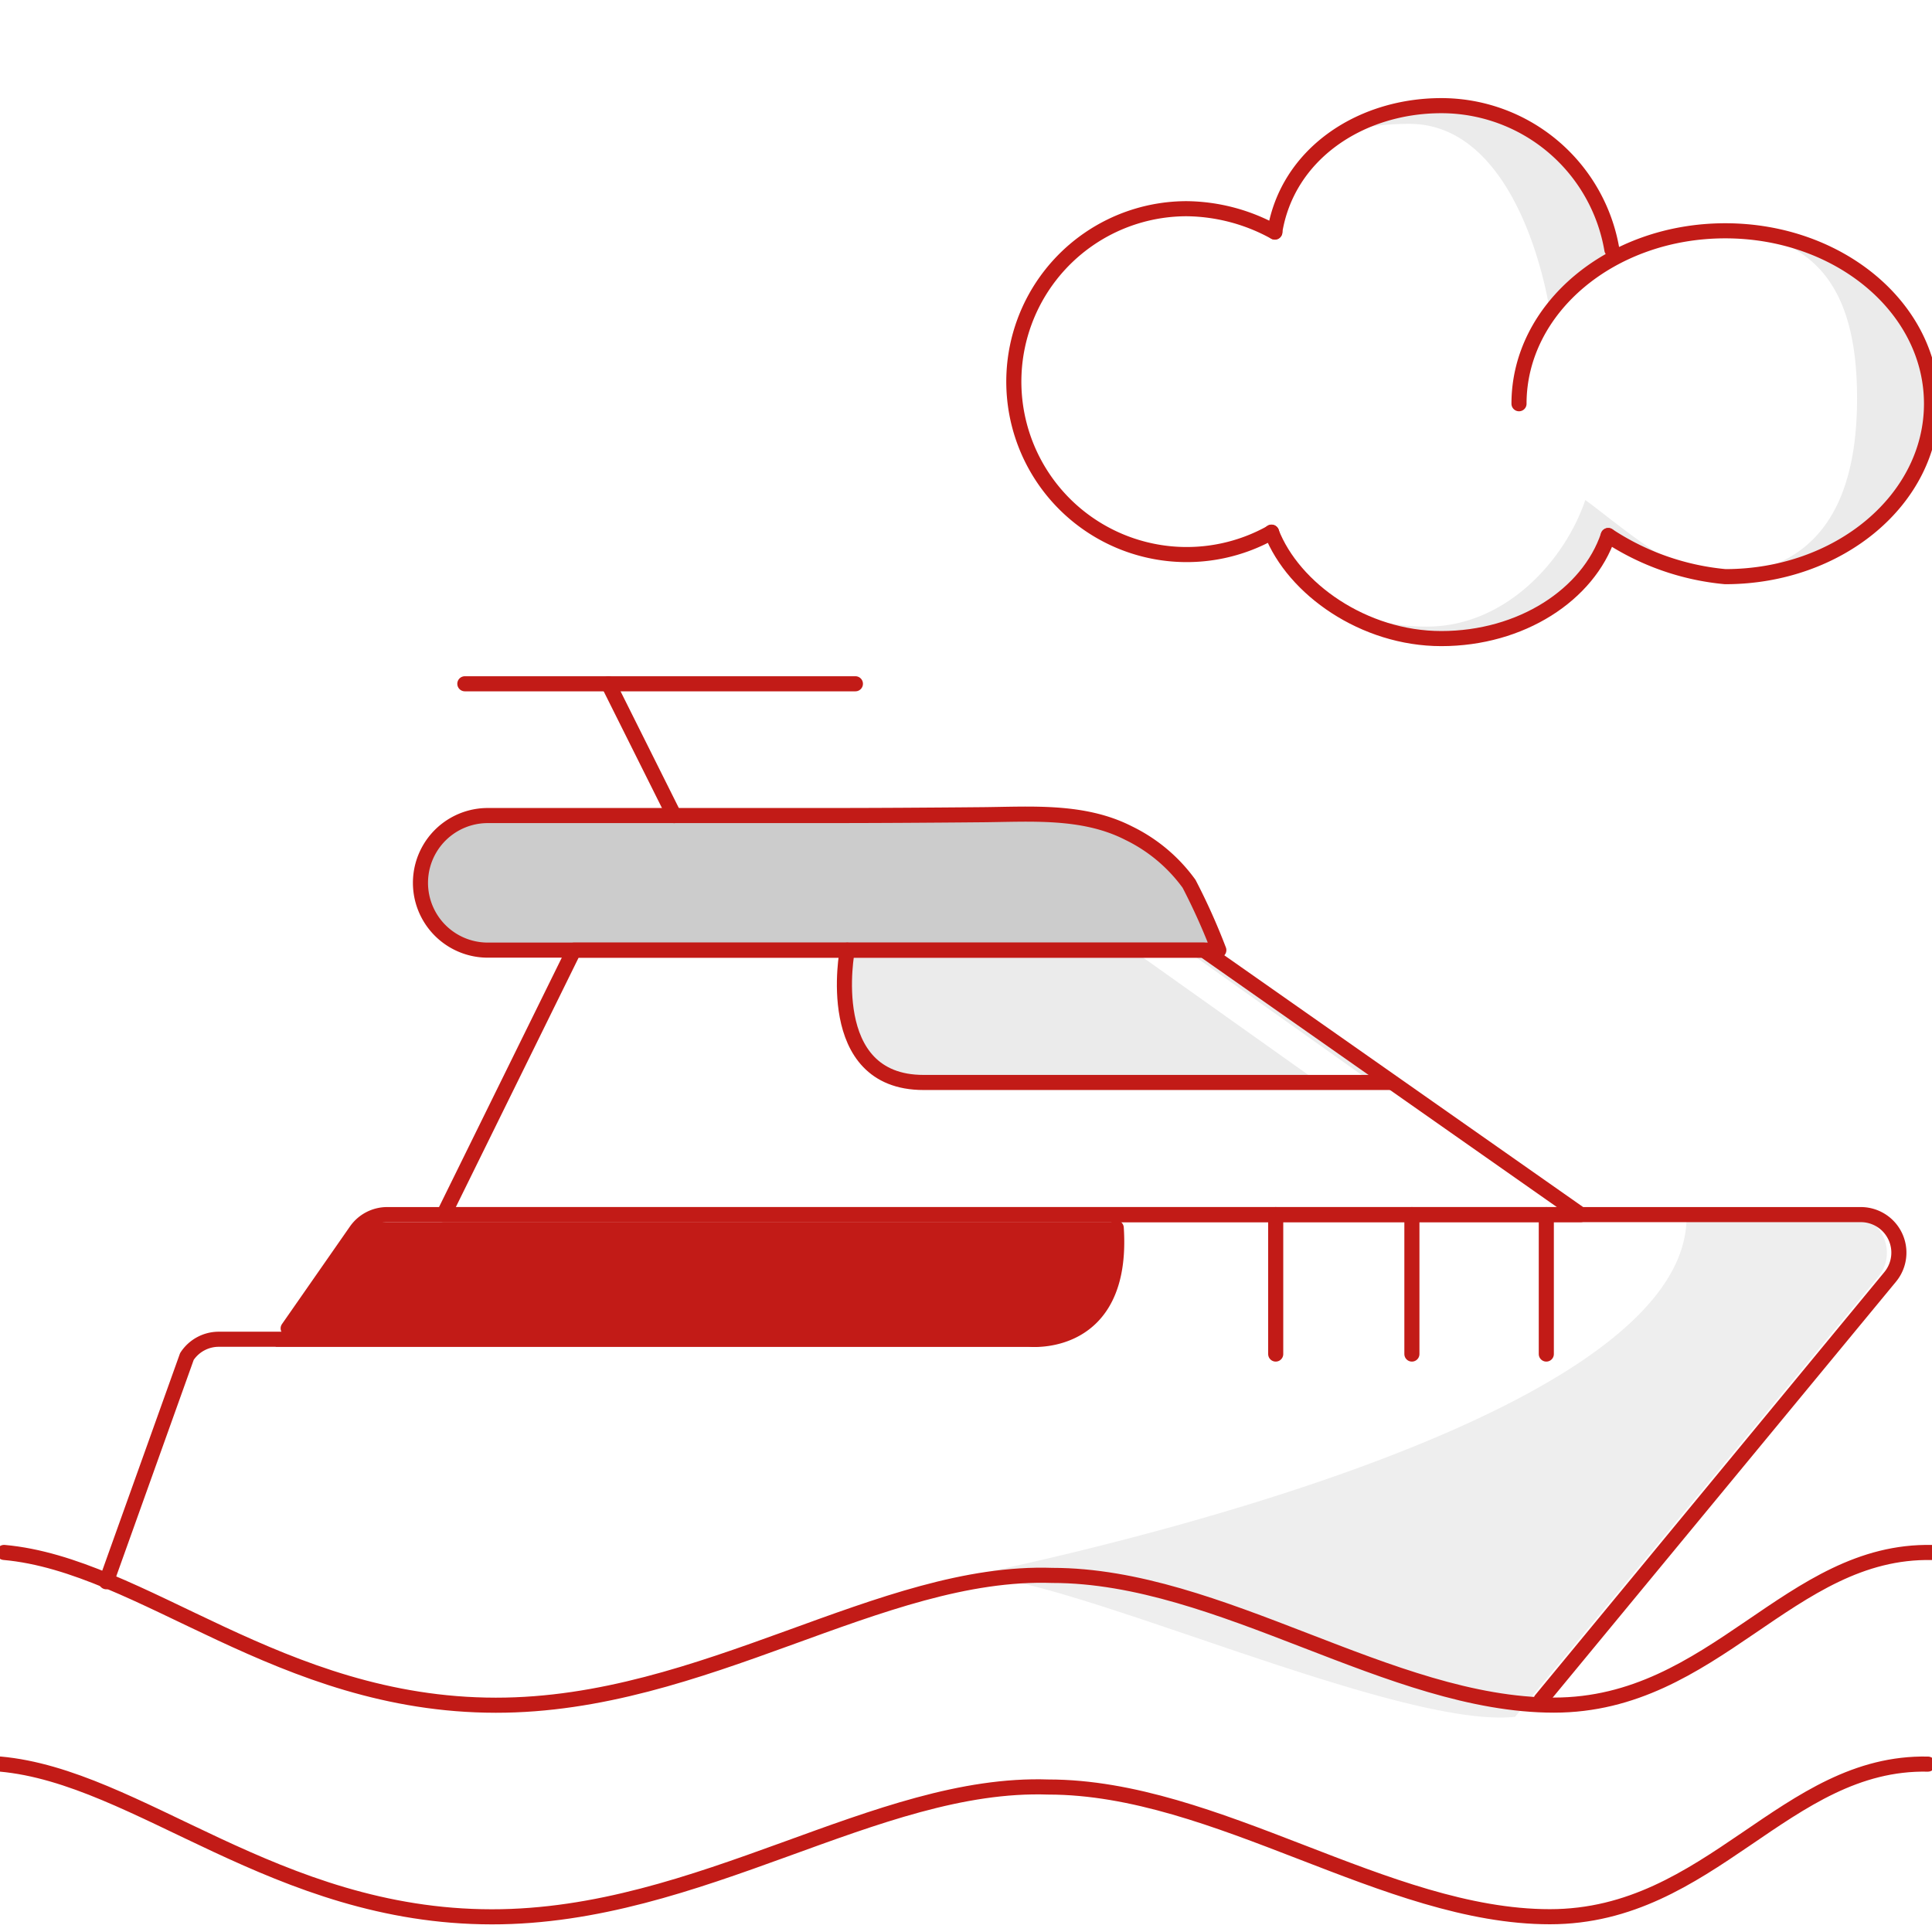
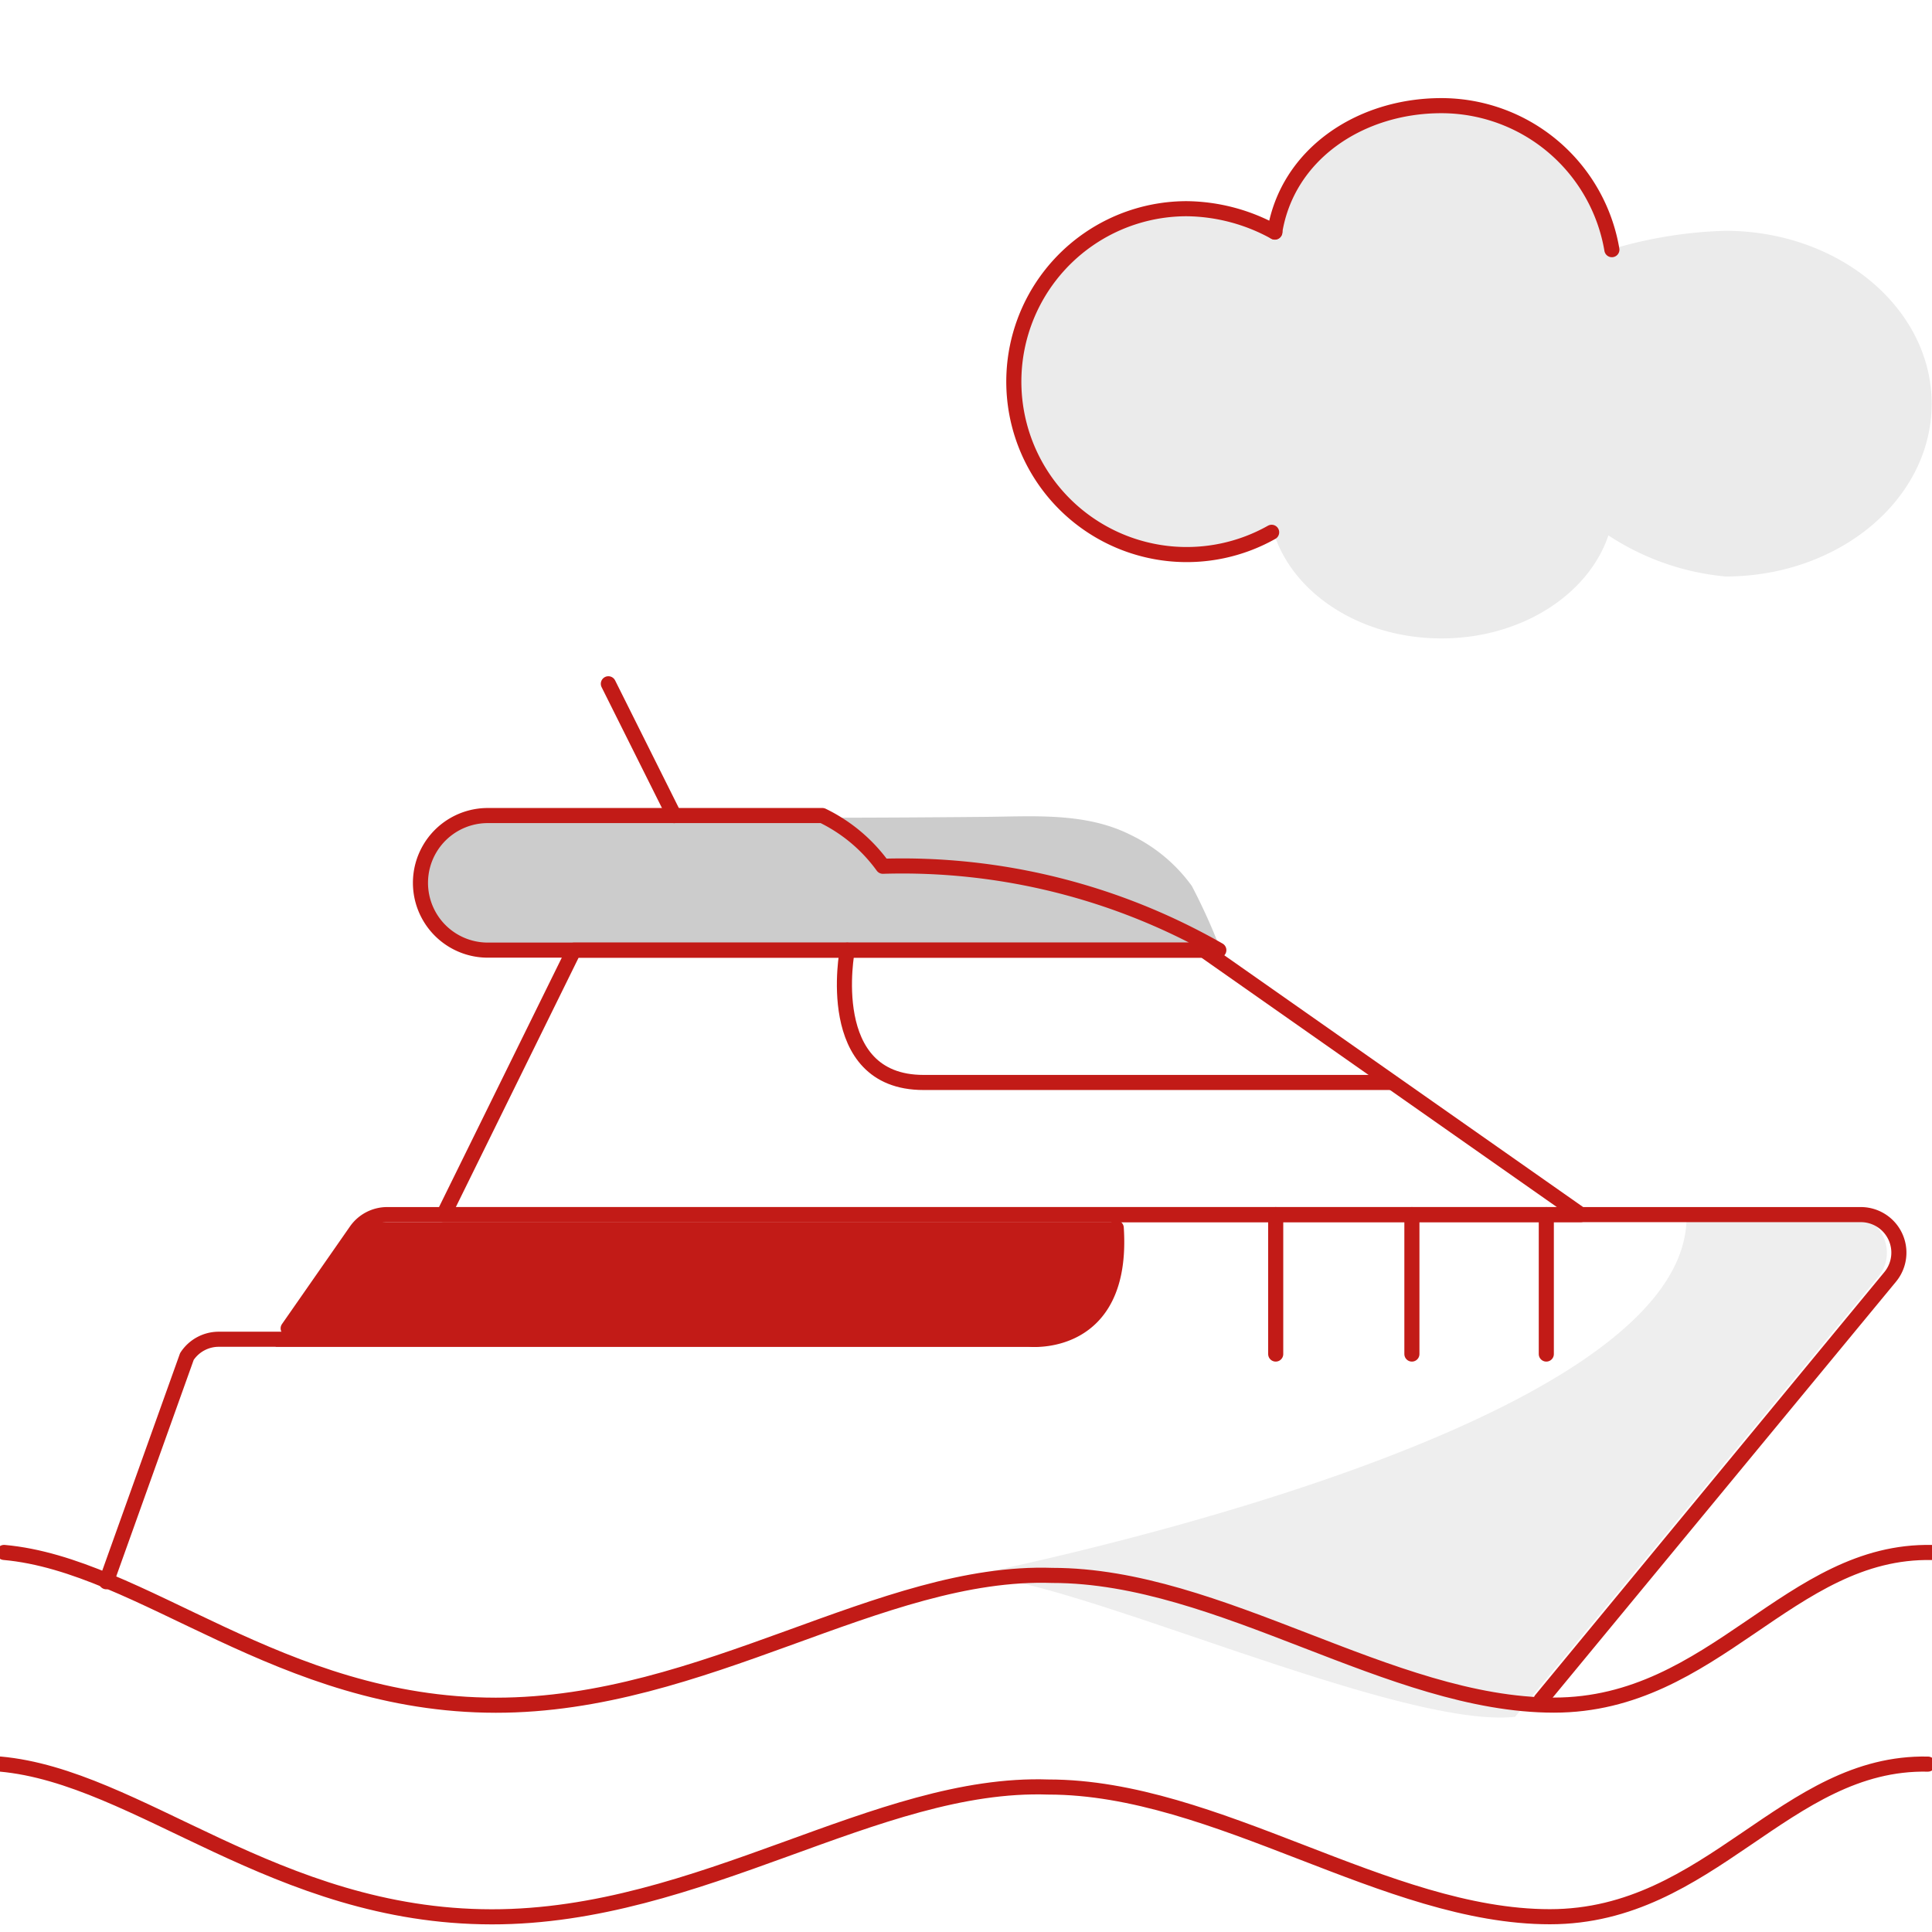
<svg xmlns="http://www.w3.org/2000/svg" width="128" height="128" viewBox="0 0 128 128">
  <rect x="0" y="0" width="128" height="128" fill="#333333" stroke="none" />
  <defs>
    <clipPath id="clip-Web_1920_1">
      <rect width="128" height="128" />
    </clipPath>
  </defs>
  <g id="Web_1920_1" data-name="Web 1920 – 1" clip-path="url(#clip-Web_1920_1)">
    <rect width="128" height="128" fill="#fff" />
    <g id="Product_x2F_z41-boat" transform="translate(-4.49 -1.4)">
      <g id="Group_2" data-name="Group 2" transform="translate(4.49 46.702)">
        <g id="color_13_" transform="translate(4.494 8.779)">
          <path id="Path_1" data-name="Path 1" d="M83.423,61.133H34.988a4.458,4.458,0,0,1,0-8.916H57.159c3.4,0,6.978-.022,10.445-.054,3.3-.022,6.805-.334,9.842,1.217a10.718,10.718,0,0,1,4.006,3.36A40.066,40.066,0,0,1,83.423,61.133Z" transform="translate(-6.984 -52.123)" fill="#ccc" />
          <path id="Path_2" data-name="Path 2" d="M40.4,60.36H82.137l24.971,17.52L31.99,77.007,40.4,60.36" transform="translate(-6.872 -51.49)" fill="#fff" />
-           <path id="Path_3" data-name="Path 3" d="M56.633,60.36s-1.68,8.765,5.05,8.765H92.6L80.258,60.36Z" transform="translate(-4.994 -51.49)" fill="#ebebeb" />
          <path id="Path_4" data-name="Path 4" d="M23.261,84.168l4.5-6.461A2.509,2.509,0,0,1,29.83,76.63h97.623a2.521,2.521,0,0,1,1.949,4.124l-24.056,29.138a2.516,2.516,0,0,1-1.949.915H11.19A2.526,2.526,0,0,1,9.08,106.9L16.553,86.02a2.522,2.522,0,0,1,2.111-1.141H72.342s6.31.689,5.782-7.376" transform="translate(-8.664 -50.241)" fill="#fff" />
          <path id="Path_5" data-name="Path 5" d="M77.712,60.36H74.18l12.34,8.765h3.532Z" transform="translate(-3.632 -51.49)" fill="#fff" />
          <g id="Group_1" data-name="Group 1" transform="translate(13.758 26.885)">
            <path id="Path_6" data-name="Path 6" d="M77.122,77.09s1.292,8.259-5.847,8.259H21.44l6.019-8.259Z" transform="translate(-21.44 -77.09)" fill="#c21b17" />
          </g>
          <path id="Path_7" data-name="Path 7" d="M100.353,109.9l24.056-29.138a2.521,2.521,0,0,0-1.949-4.124H111.7c0,.054.011.108.011.162,0,14.688-48.413,23.937-48.413,23.937,4.124-1.712,28.772,10.068,37.053,9.164" transform="translate(-4.467 -50.24)" fill="#eee" />
        </g>
        <g id="stroke_83_">
-           <path id="Path_8" data-name="Path 8" d="M33.09,43.97H58.966" transform="translate(-2.293 -43.97)" fill="none" stroke="#c21b17" stroke-linecap="round" stroke-linejoin="round" stroke-width="1" />
          <line id="Line_1" data-name="Line 1" x1="4.361" y1="8.733" transform="translate(40.305)" fill="none" stroke="#c21b17" stroke-linecap="round" stroke-linejoin="round" stroke-width="1" />
          <line id="Line_2" data-name="Line 2" y1="9.239" transform="translate(84.519 35.168)" fill="none" stroke="#c21b17" stroke-linecap="round" stroke-linejoin="round" stroke-width="1" />
          <line id="Line_3" data-name="Line 3" y1="9.239" transform="translate(93.542 35.168)" fill="none" stroke="#c21b17" stroke-linecap="round" stroke-linejoin="round" stroke-width="1" />
          <line id="Line_4" data-name="Line 4" y1="9.239" transform="translate(102.447 35.168)" fill="none" stroke="#c21b17" stroke-linecap="round" stroke-linejoin="round" stroke-width="1" />
          <path id="Path_9" data-name="Path 9" d="M40.415,60.36H82.152l24.971,17.52H31.79l8.625-17.52" transform="translate(-2.393 -42.711)" fill="none" stroke="#c21b17" stroke-linecap="round" stroke-linejoin="round" stroke-width="1" />
          <path id="Path_10" data-name="Path 10" d="M92.6,69.125H61.684c-6.741,0-5.05-8.765-5.05-8.765" transform="translate(-0.5 -42.711)" fill="none" stroke="#c21b17" stroke-linecap="round" stroke-linejoin="round" stroke-width="1" />
-           <path id="Path_11" data-name="Path 11" d="M83.253,61H34.818a4.458,4.458,0,1,1,0-8.916H56.989c3.4,0,6.978-.022,10.445-.054,3.3-.022,6.805-.334,9.842,1.217a10.718,10.718,0,0,1,4.006,3.36A42.233,42.233,0,0,1,83.253,61Z" transform="translate(-2.503 -43.354)" fill="none" stroke="#c21b17" stroke-linecap="round" stroke-linejoin="round" stroke-width="1" />
+           <path id="Path_11" data-name="Path 11" d="M83.253,61H34.818a4.458,4.458,0,1,1,0-8.916H56.989a10.718,10.718,0,0,1,4.006,3.36A42.233,42.233,0,0,1,83.253,61Z" transform="translate(-2.503 -43.354)" fill="none" stroke="#c21b17" stroke-linecap="round" stroke-linejoin="round" stroke-width="1" />
          <path id="Path_12" data-name="Path 12" d="M11.03,100.892l5.341-14.925a2.522,2.522,0,0,1,2.111-1.141H72.16s6.31.689,5.782-7.376" transform="translate(-3.988 -41.399)" fill="none" stroke="#c21b17" stroke-linecap="round" stroke-linejoin="round" stroke-width="1" />
          <path id="Path_13" data-name="Path 13" d="M22.22,84.168l4.5-6.461a2.509,2.509,0,0,1,2.067-1.077h97.623a2.521,2.521,0,0,1,1.949,4.124l-23.13,28.019" transform="translate(-3.128 -41.461)" fill="none" stroke="#c21b17" stroke-linecap="round" stroke-linejoin="round" stroke-width="1" />
          <path id="Path_14" data-name="Path 14" d="M132.221,110.44c-9.454-.2-14.386,10.111-25.047,10.111-10.843,0-22.085-8.593-33.23-8.593-11.371-.388-23.044,8.614-36.881,8.6-14.322-.011-23.4-9.3-32.573-10.122" transform="translate(-4.49 -38.865)" fill="none" stroke="#c21b17" stroke-linecap="round" stroke-linejoin="round" stroke-width="1" />
          <path id="Path_15" data-name="Path 15" d="M132.471,97.42c-9.454-.2-14.386,10.111-25.047,10.111-10.843,0-22.085-8.593-33.23-8.593-11.371-.388-23.044,8.614-36.881,8.6-14.322-.011-23.4-9.3-32.573-10.122" transform="translate(-4.471 -39.865)" fill="none" stroke="#c21b17" stroke-linecap="round" stroke-linejoin="round" stroke-width="1" />
        </g>
      </g>
      <g id="cloud2_2_" transform="translate(71.65 8.4)">
        <path id="Path_16" data-name="Path 16" d="M114,16.691a29.047,29.047,0,0,0-7.516,1.217A11.457,11.457,0,0,0,95.2,8.4c-5.373,0-10.208,3.22-11.037,8.367h0a12.281,12.281,0,0,0-5.836-1.551,11.457,11.457,0,1,0,5.621,21.439l.323.56c1.464,3.758,5.8,6.482,10.93,6.482,5.287,0,9.734-2.9,11.059-6.827a16.929,16.929,0,0,0,7.753,2.724c7.548,0,13.665-5.126,13.665-11.457C127.666,21.828,121.55,16.691,114,16.691Z" transform="translate(-66.859 -8.4)" fill="#ebebeb" />
-         <path id="Path_17" data-name="Path 17" d="M113.173,16.605c-2.143,0-8.916.765-10.768,5.406-.926-5.395-3.672-12.491-9.336-12.491-5.373,0-8.087,2.014-8.916,7.161h0a12.281,12.281,0,0,0-5.836-1.551,11.457,11.457,0,1,0,5.621,21.439l.323.56c2.014,3.069,4.835,5.7,9.96,5.7,5.287,0,9.185-4.458,10.51-8.388,1.734,1.249,6.062,5.007,8.324,5.007,7.548,0,9.68-5.406,9.68-11.737S120.722,16.605,113.173,16.605Z" transform="translate(-66.86 -8.314)" fill="#fff" />
        <path id="Path_18" data-name="Path 18" d="M83.948,36.179A11.457,11.457,0,1,1,78.327,14.74a12.314,12.314,0,0,1,5.836,1.551" transform="translate(-66.859 -7.913)" fill="none" stroke="#c21b17" stroke-linecap="round" stroke-miterlimit="10" stroke-width="1" />
        <path id="Path_19" data-name="Path 19" d="M82.92,16.767C83.749,11.62,88.573,8.4,93.957,8.4a11.46,11.46,0,0,1,11.3,9.541" transform="translate(-65.626 -8.4)" fill="none" stroke="#c21b17" stroke-linecap="round" stroke-miterlimit="10" stroke-width="1" />
-         <path id="Path_20" data-name="Path 20" d="M105.031,34.866c-1.324,3.93-5.772,6.827-11.059,6.827-5.126,0-9.788-3.284-11.253-7.053" transform="translate(-65.642 -6.385)" fill="none" stroke="#c21b17" stroke-linecap="round" stroke-miterlimit="10" stroke-width="1" />
-         <path id="Path_21" data-name="Path 21" d="M97.95,27.557c0-6.332,6.116-11.457,13.665-11.457s13.665,5.126,13.665,11.457-6.116,11.457-13.665,11.457a16.885,16.885,0,0,1-7.753-2.724" transform="translate(-64.472 -7.809)" fill="none" stroke="#c21b17" stroke-linecap="round" stroke-miterlimit="10" stroke-width="1" />
      </g>
    </g>
  </g>
</svg>